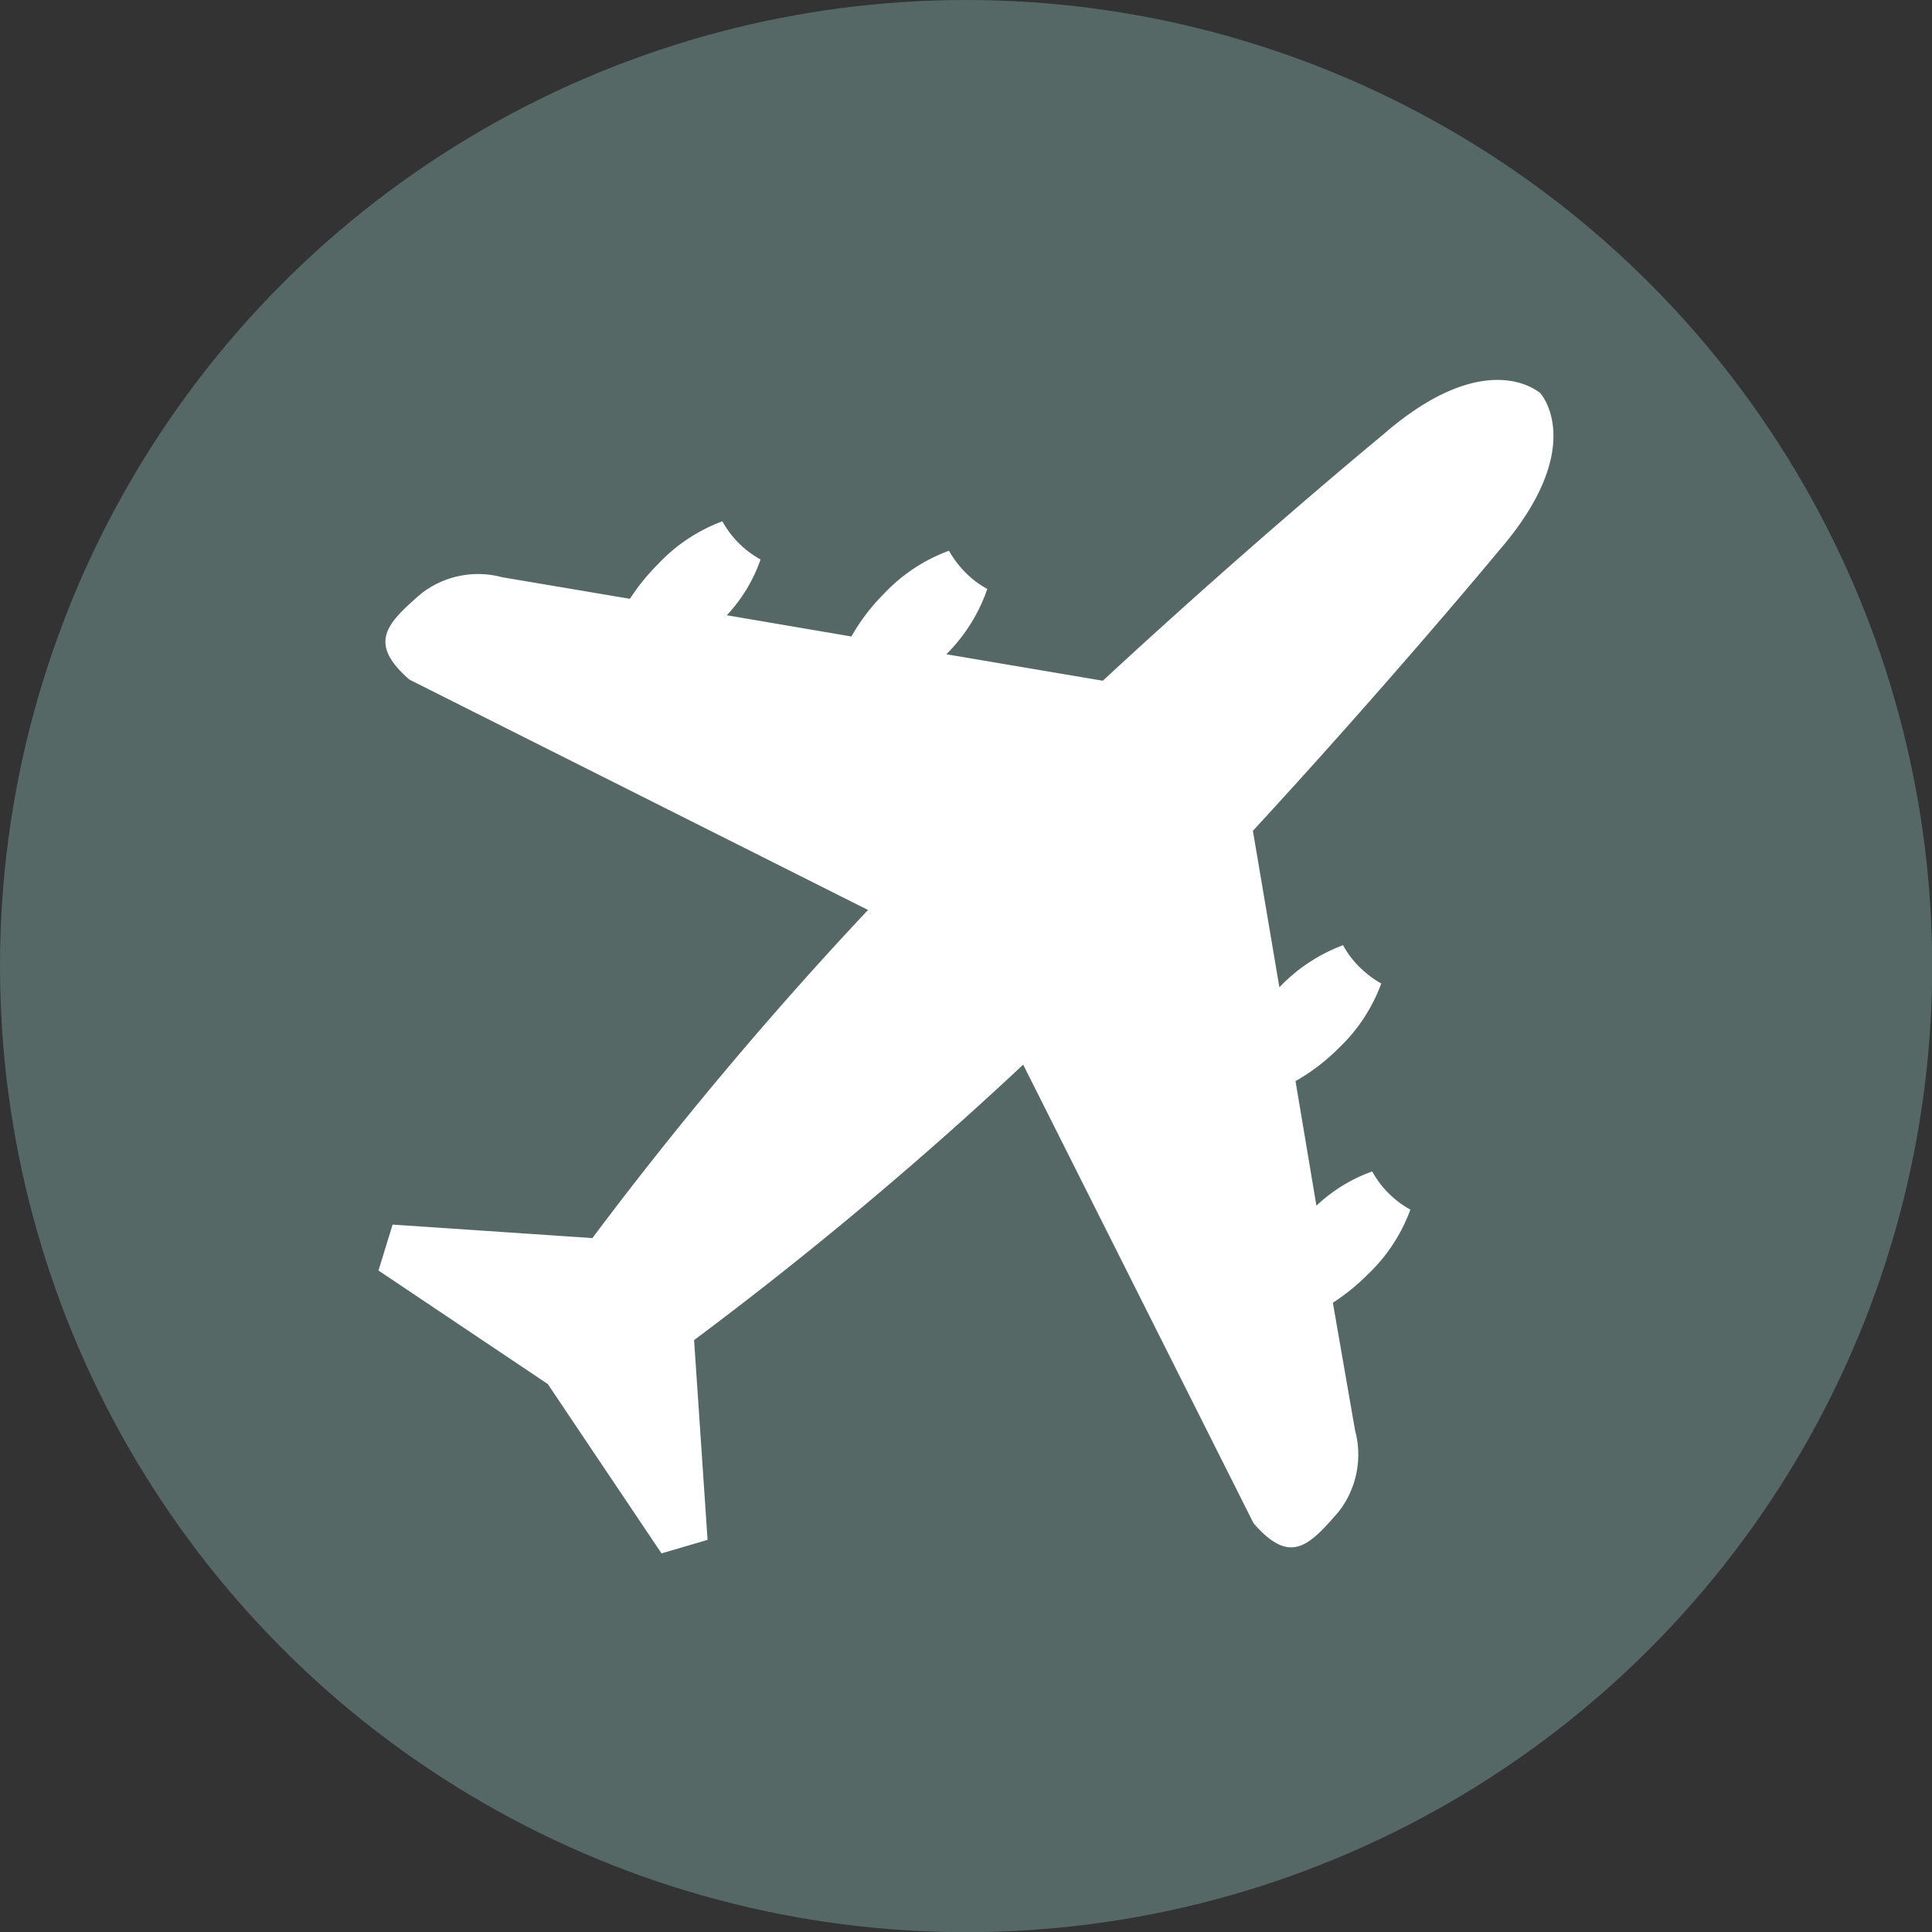
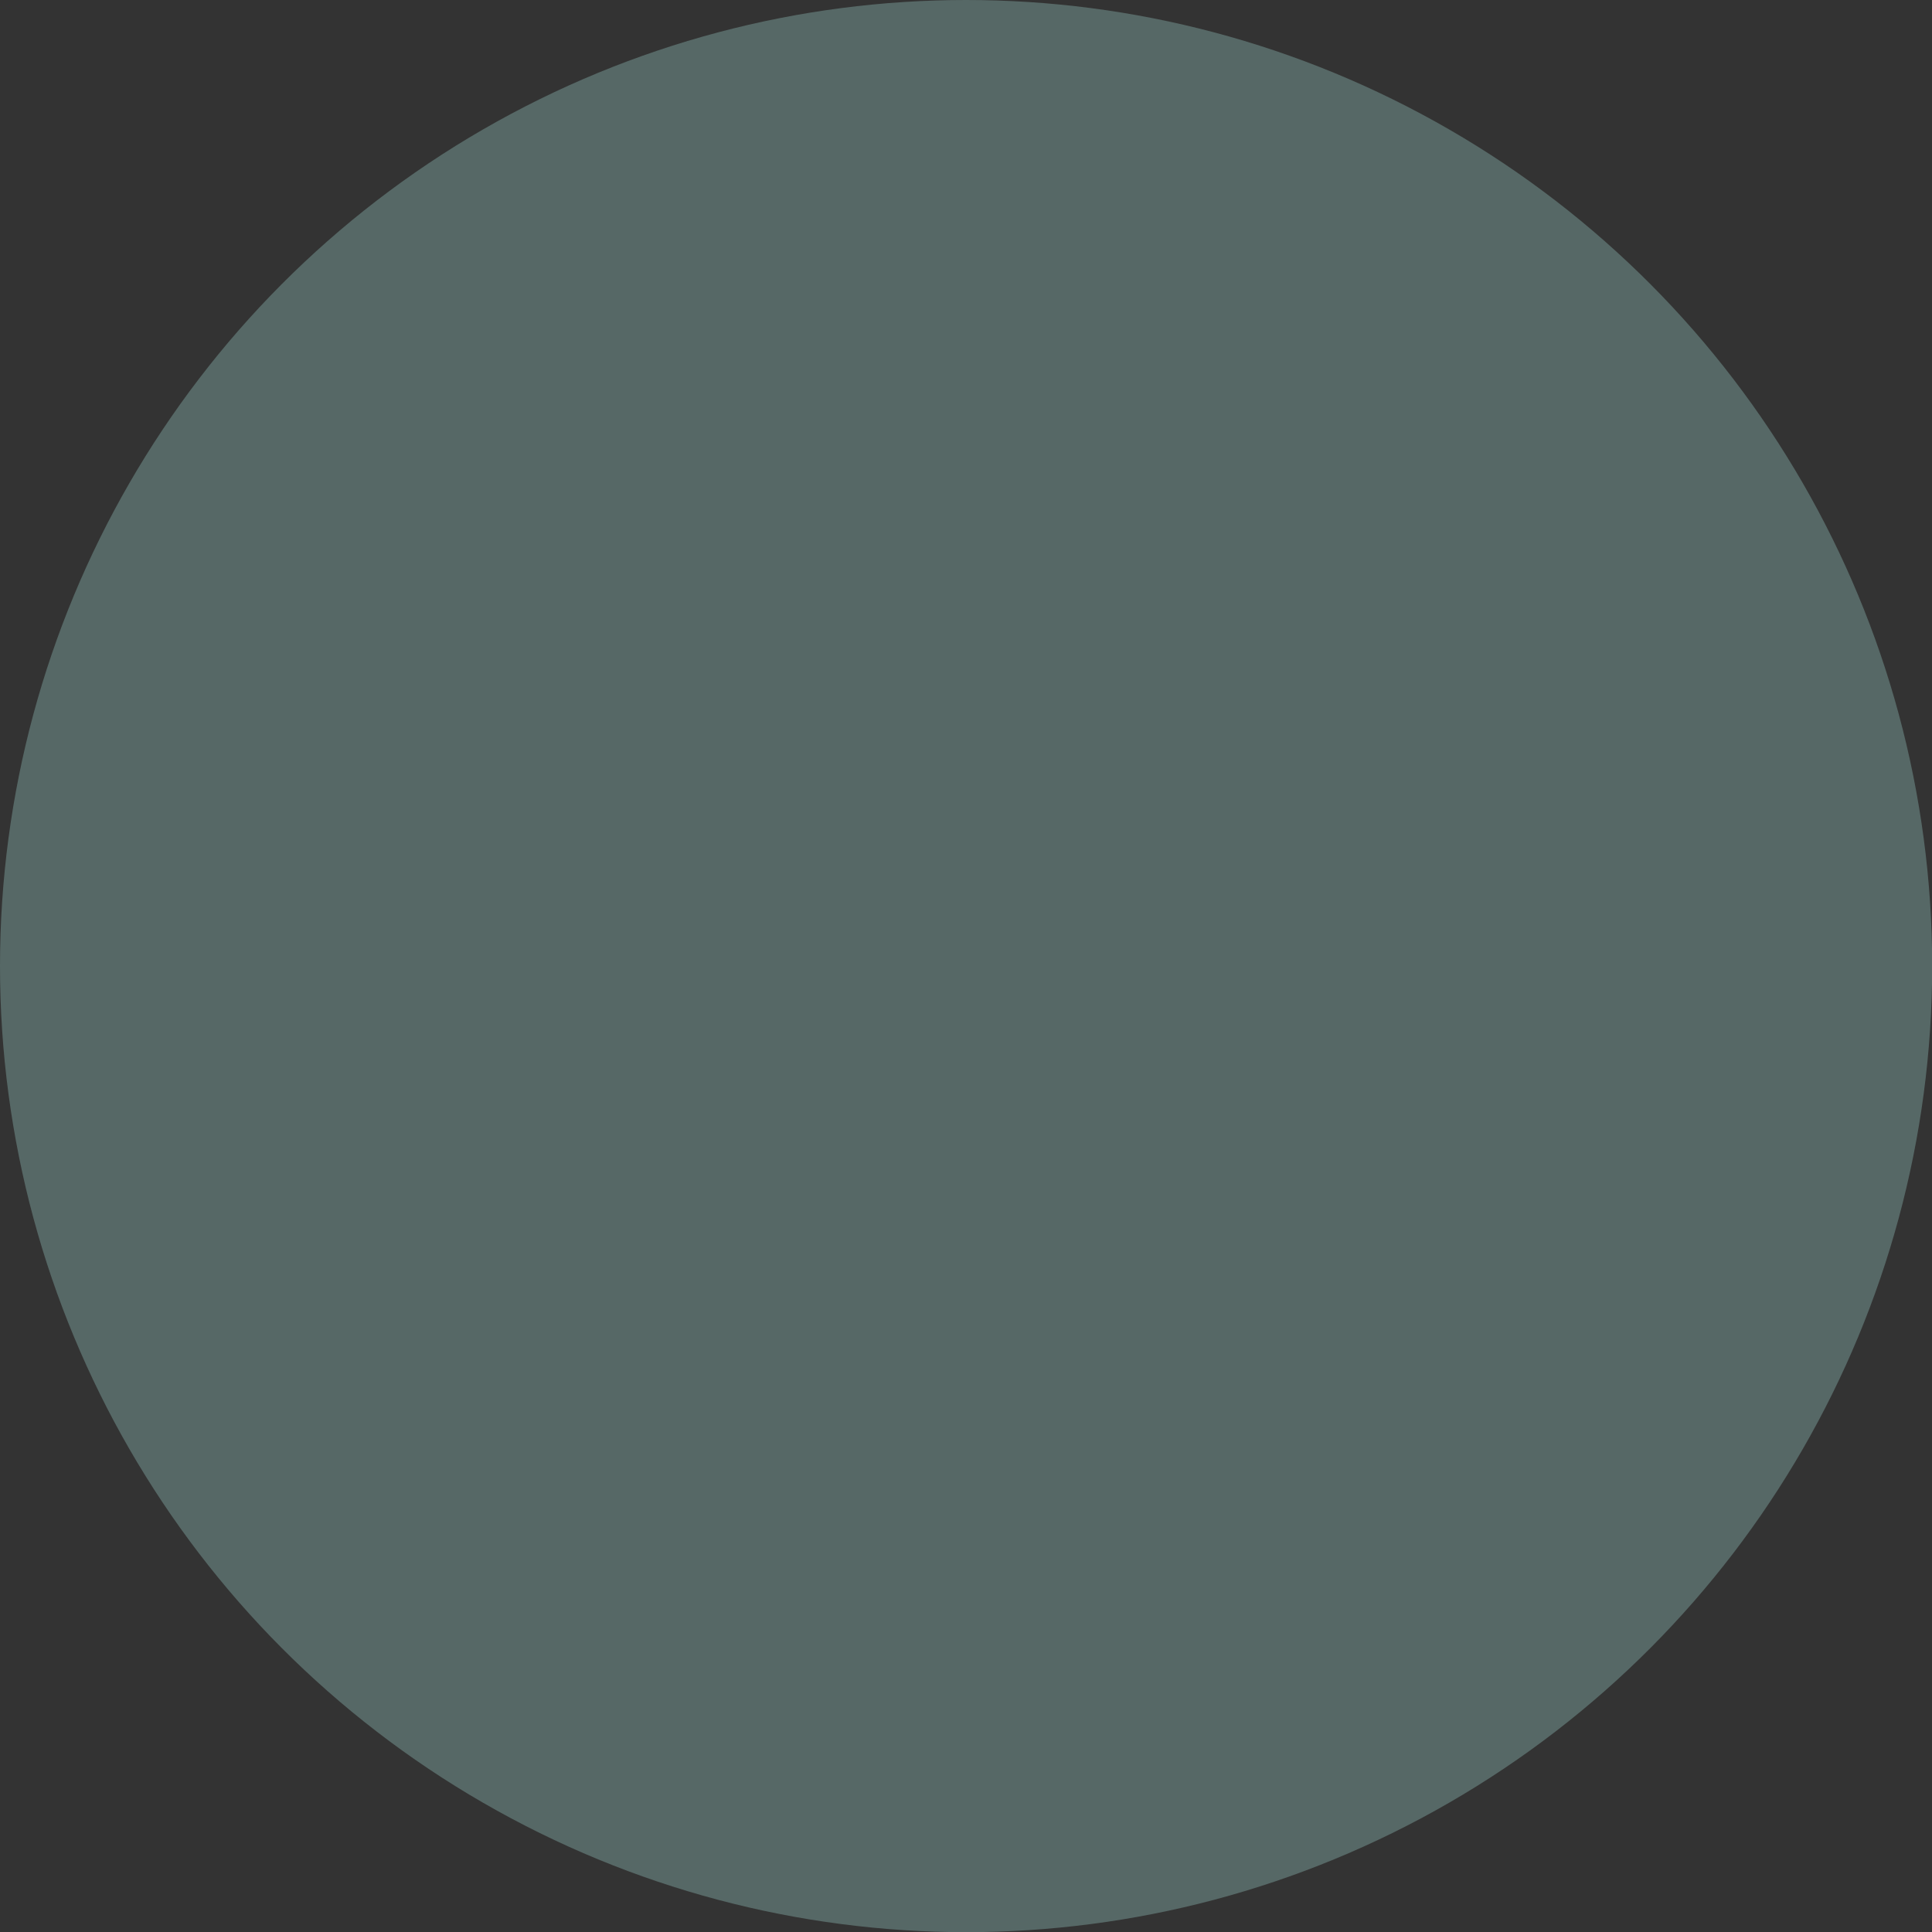
<svg xmlns="http://www.w3.org/2000/svg" id="Layer_1" data-name="Layer 1" viewBox="0 0 117.41 117.41">
  <rect x="0" y="0" width="117.41" height="117.41" fill="#333333" stroke="none" />
  <defs>
    <style>.cls-1{fill:#566866;}.cls-2{fill:#fff;}</style>
  </defs>
  <title>Transportation Circle Icons</title>
  <circle class="cls-1" cx="58.71" cy="58.71" r="58.71" />
-   <path class="cls-2" d="M81.35,91.87a5.64,5.64,0,0,0,1-4.94L81,79.17a12.91,12.91,0,0,0,2.12-1.72,10.29,10.29,0,0,0,2.59-3.94,5.88,5.88,0,0,1-2.32-2.32A9.68,9.68,0,0,0,80,73.27L78.73,65.7a12.15,12.15,0,0,0,2.62-2,10.27,10.27,0,0,0,2.59-3.93,6.29,6.29,0,0,1-1.32-1,5.53,5.53,0,0,1-1-1.33A10.3,10.3,0,0,0,77.75,60l-1.61-9.51c8.44-9.16,14.93-17,14.93-17,5.5-6.35,2.54-9.59,2.54-9.59s-3.24-3-9.59,2.54c0,0-7.89,6.49-17,14.93l-9.51-1.61A10.3,10.3,0,0,0,60,35.79a5.53,5.53,0,0,1-1.33-1,6.29,6.29,0,0,1-1-1.32,10.27,10.27,0,0,0-3.93,2.59,12.15,12.15,0,0,0-2,2.62l-7.57-1.29A9.54,9.54,0,0,0,46.22,34a5.88,5.88,0,0,1-2.32-2.32A10.29,10.29,0,0,0,40,34.27a12.91,12.91,0,0,0-1.72,2.12l-7.76-1.31a5.62,5.62,0,0,0-4.93,1c-2.12,1.84-3.25,3-.71,5.22l27.87,14A235.06,235.06,0,0,0,36,75.24l-12.14-.82L23,77.21l10.29,6.9L40.2,94.4,43,93.58l-.82-12.14a235.06,235.06,0,0,0,20-16.74l14,27.87C78.39,95.11,79.51,94,81.35,91.87Z" />
</svg>